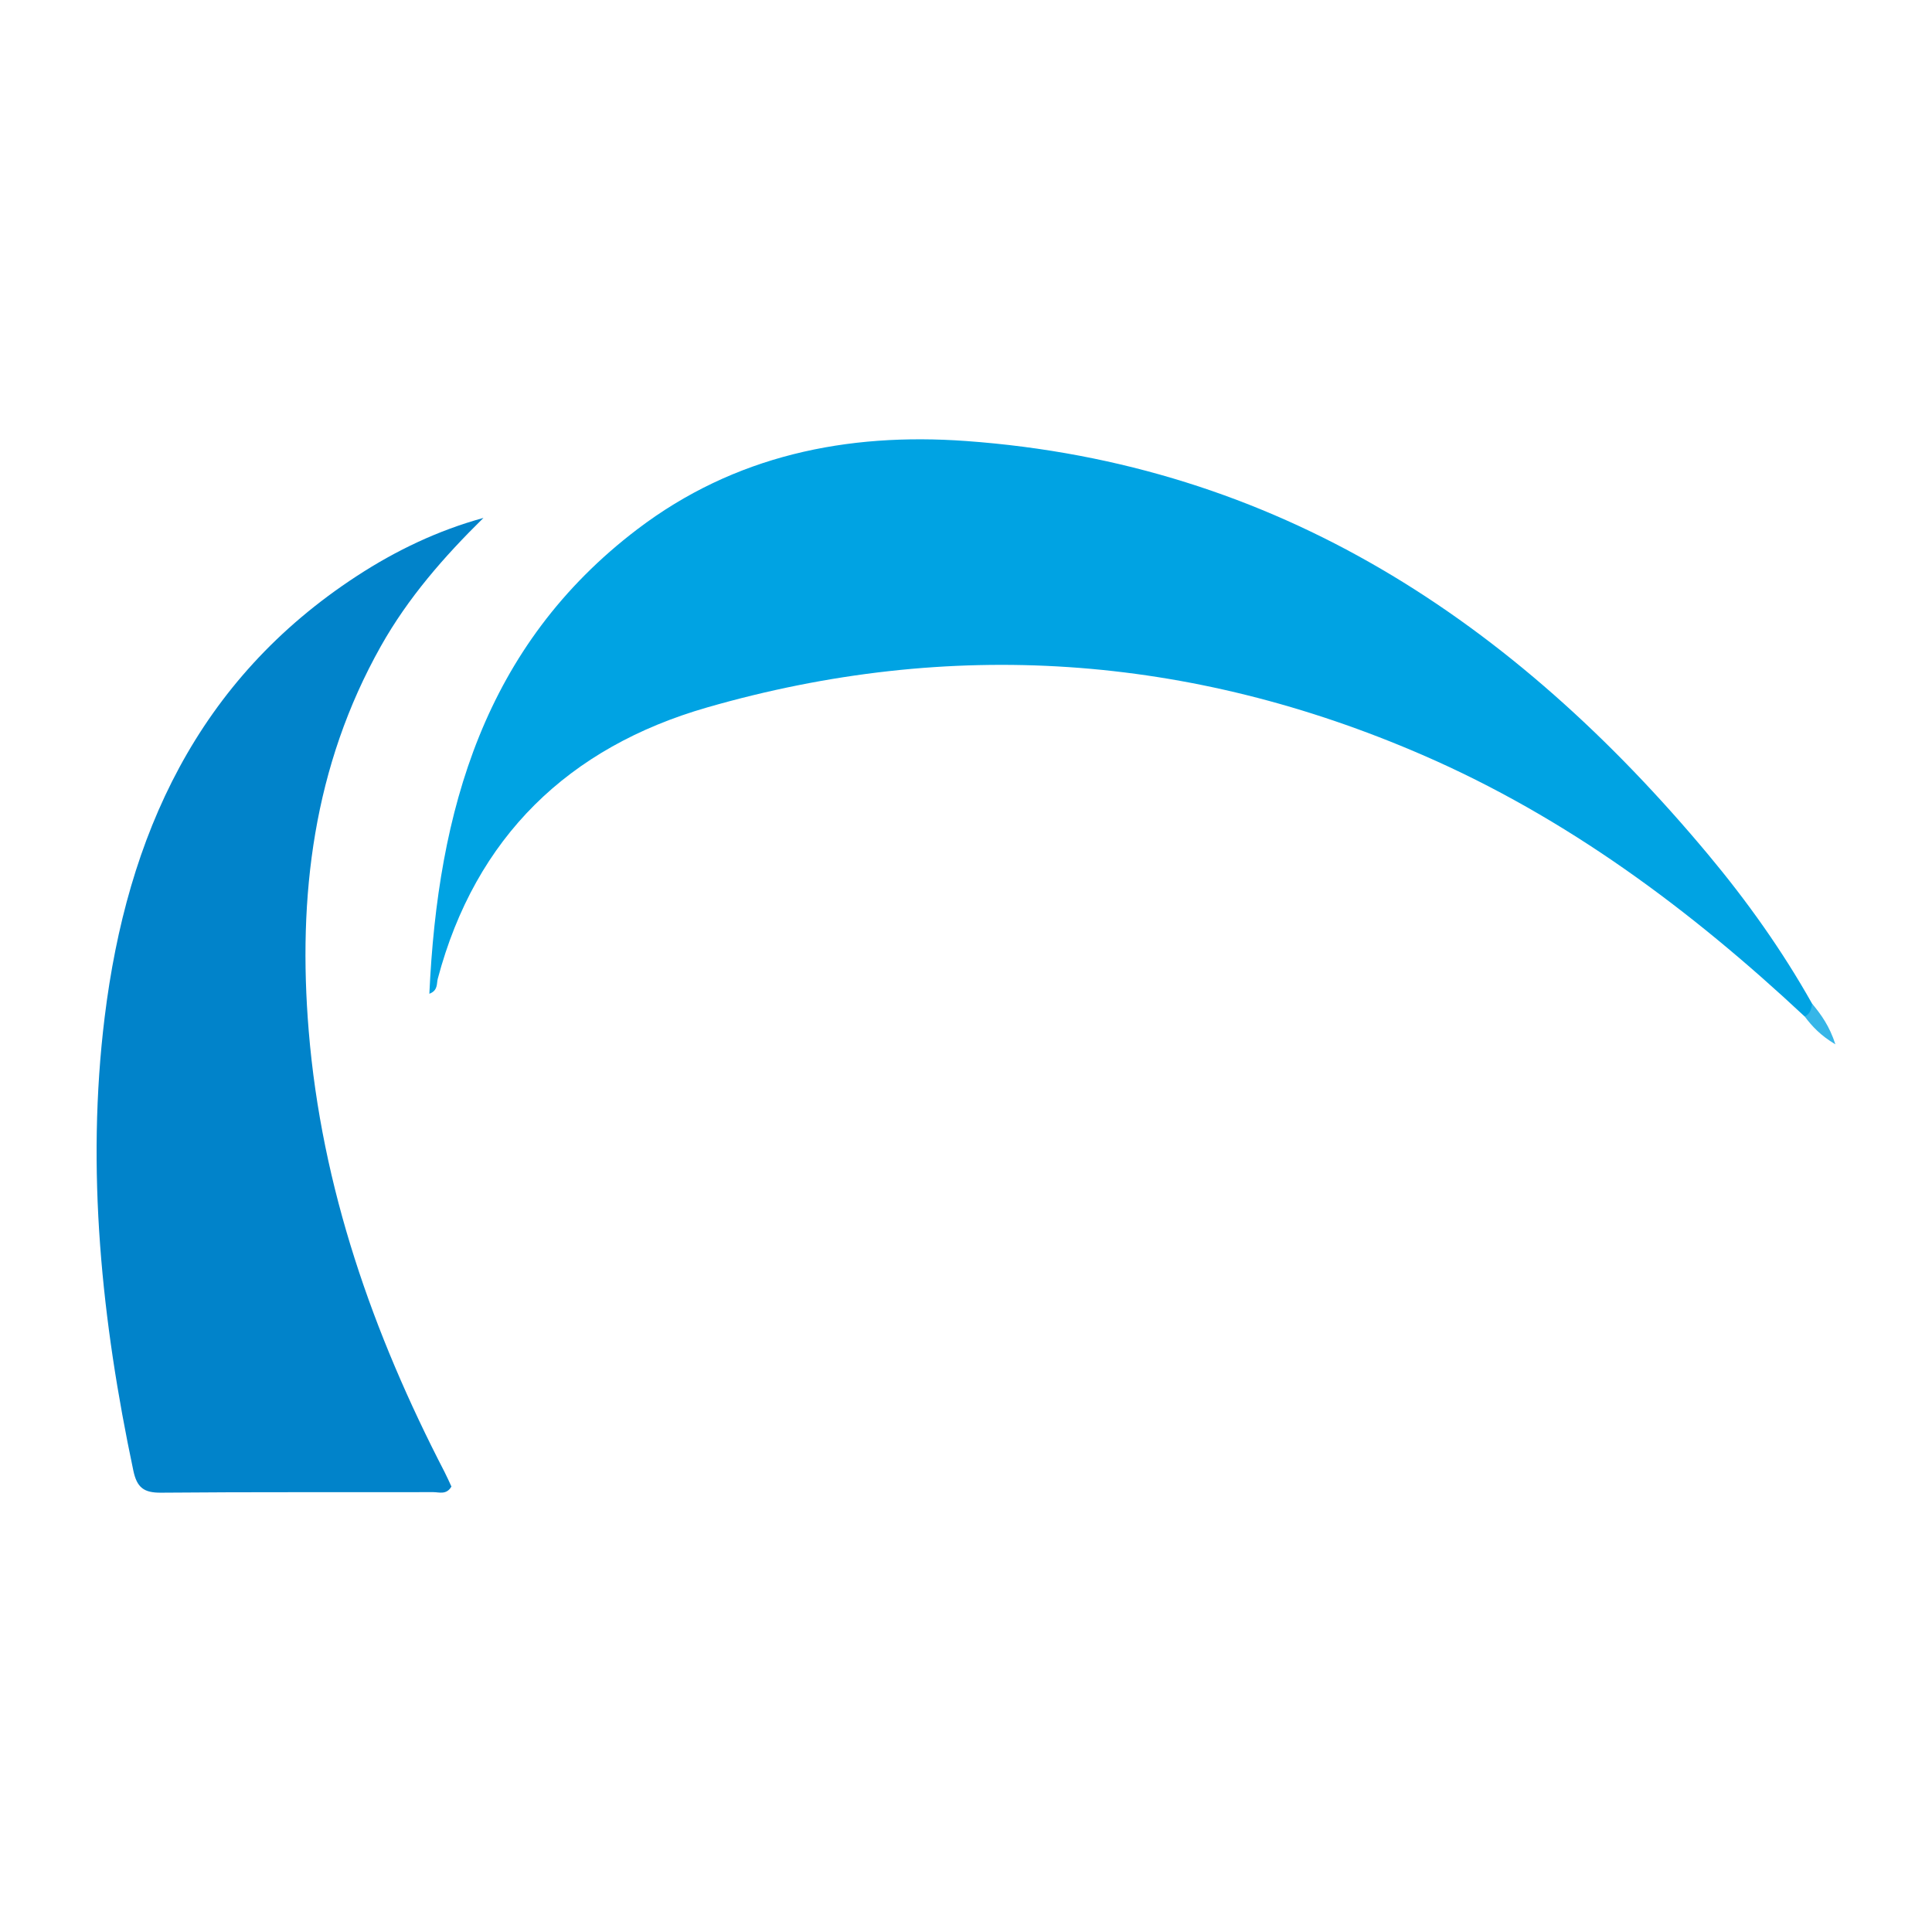
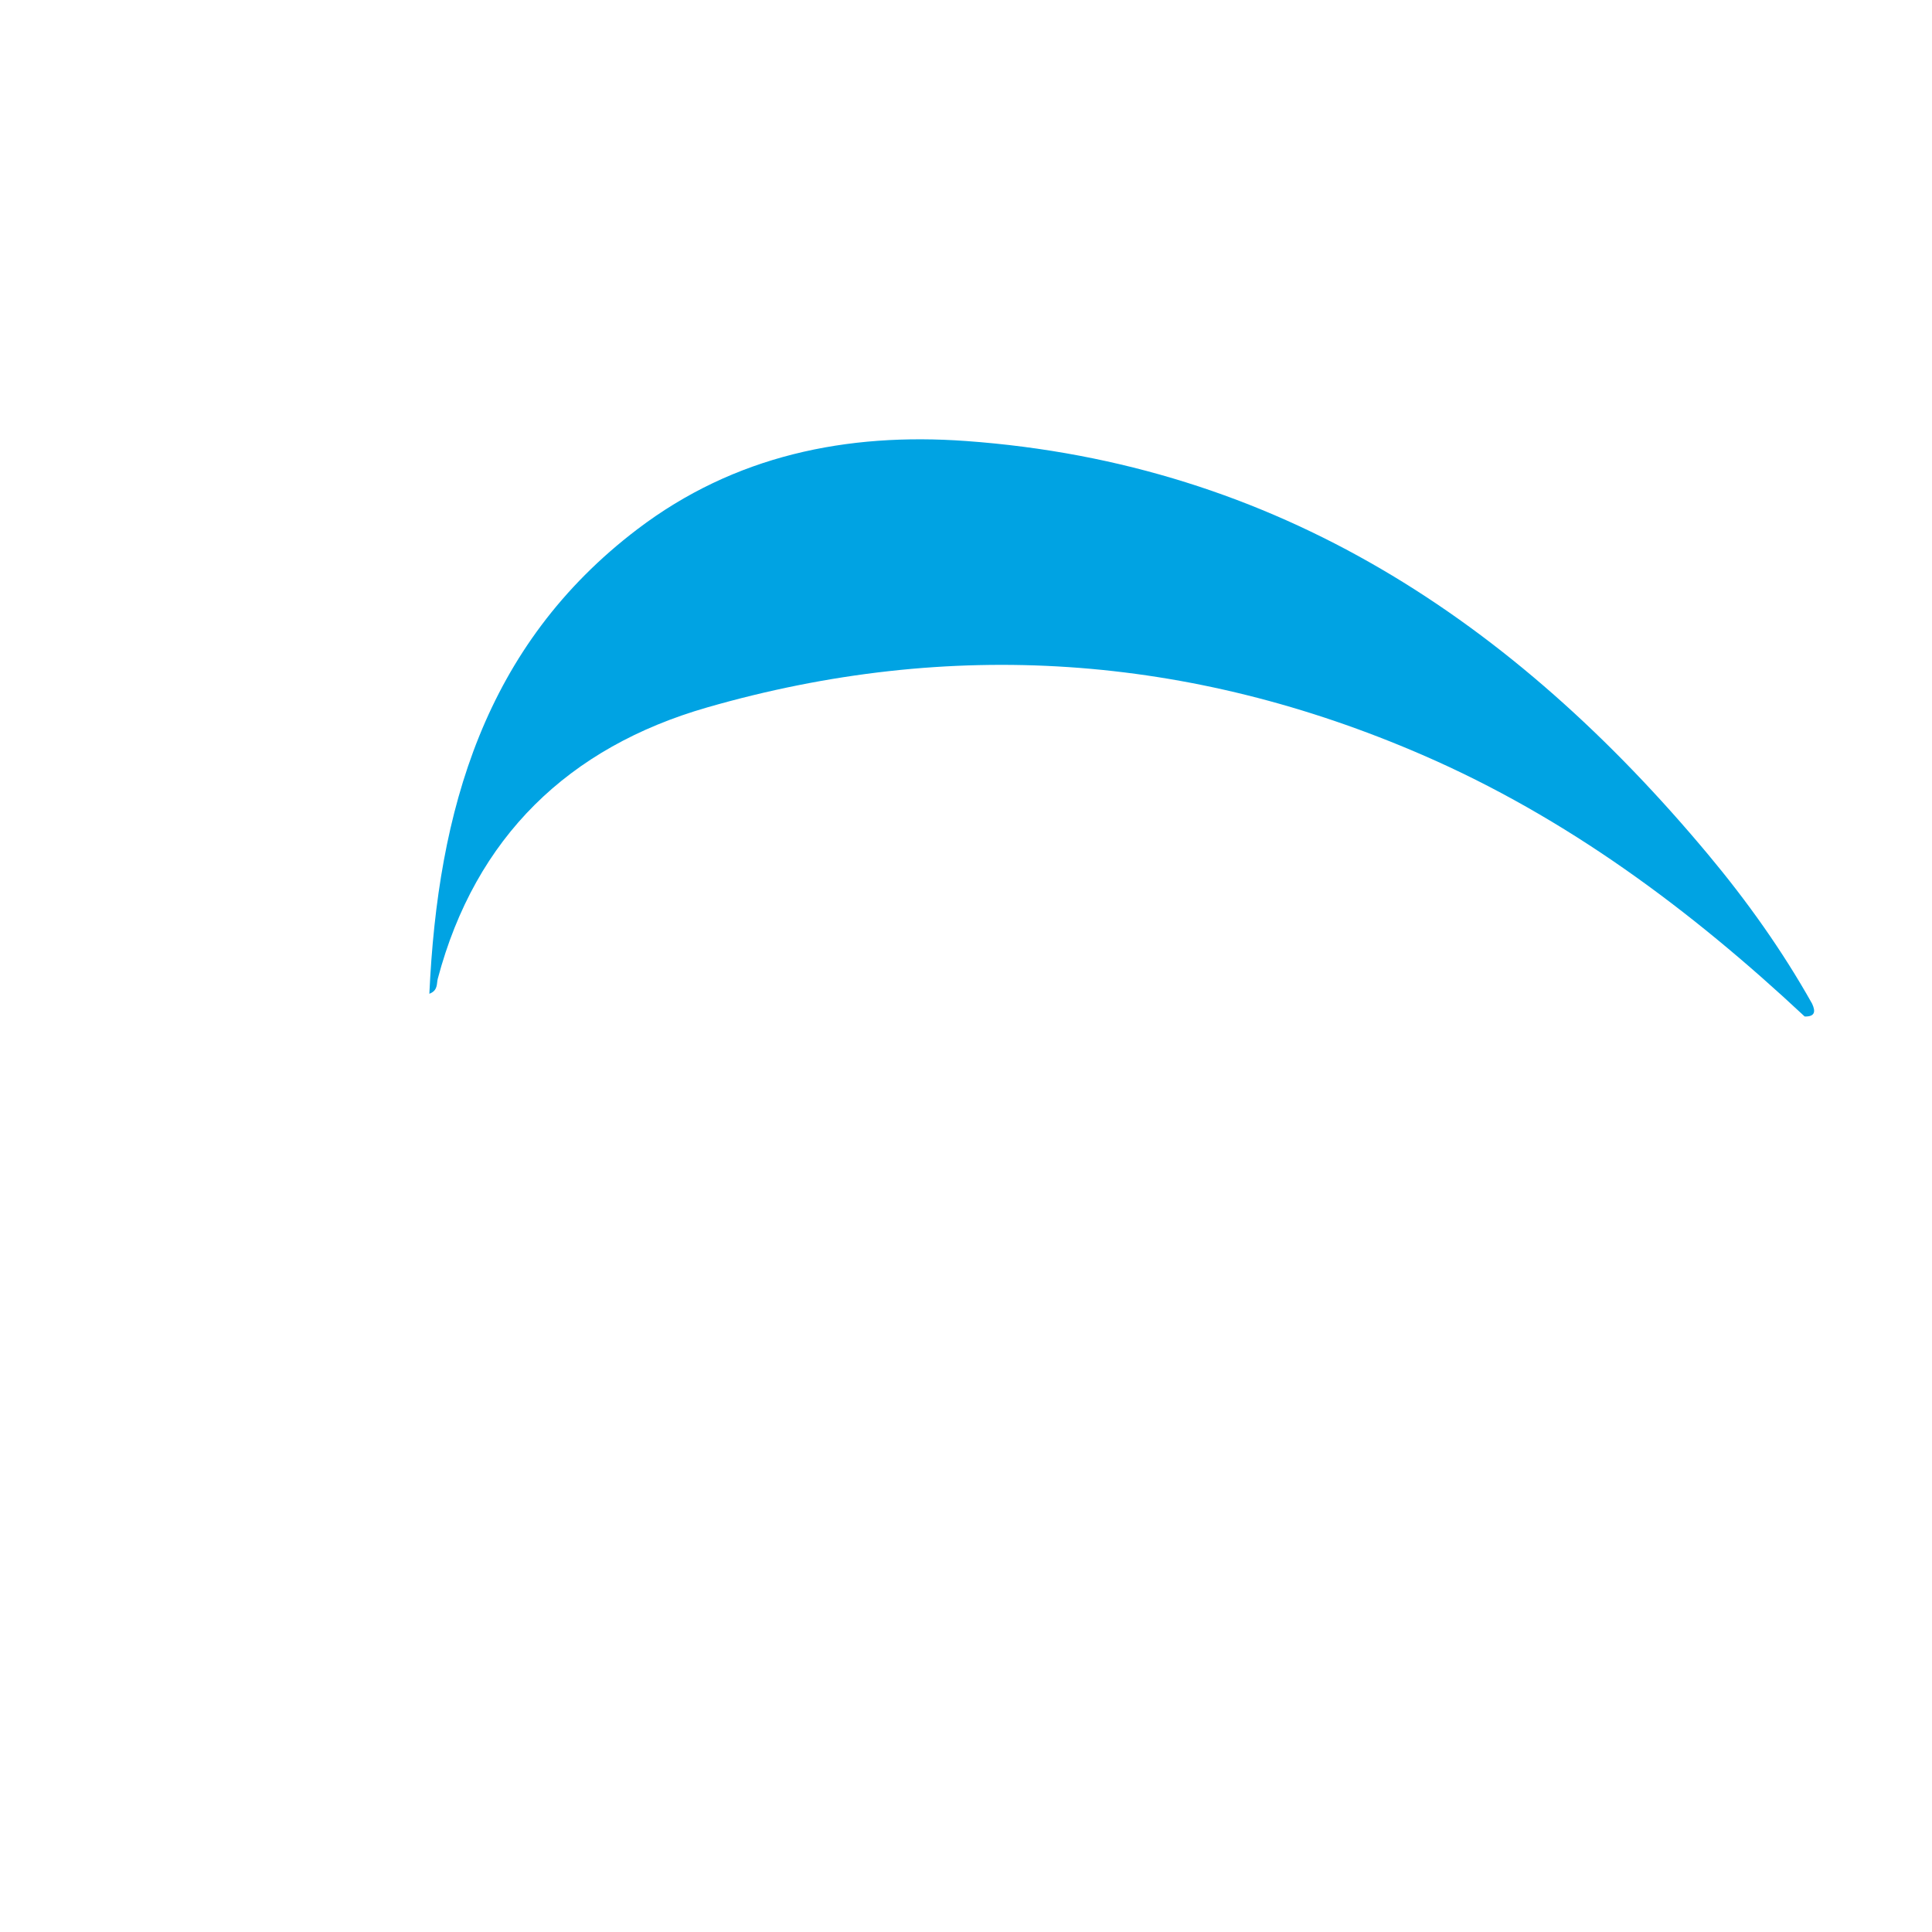
<svg xmlns="http://www.w3.org/2000/svg" version="1.1" id="Layer_1" x="0px" y="0px" width="200px" height="200px" viewBox="0 0 200 200" enable-background="new 0 0 200 200" xml:space="preserve">
-   <rect x="-207.667" width="200" height="200" />
  <g>
    <path fill="#00A3E3" d="M186.819,105.227c-11.808-11.038-24.641-20.605-39.569-27.076c-24.088-10.442-48.879-12.164-74.068-4.912   c-14.281,4.112-23.966,13.386-27.865,28.084c-0.133,0.501,0.04,1.21-0.87,1.551c0.87-18.94,5.671-36.026,21.537-48.092   c10.033-7.63,21.667-10.019,34.01-9.129c32.249,2.326,56.718,18.713,76.824,42.796c4.03,4.826,7.68,9.948,10.767,15.445   C187.966,104.704,187.899,105.256,186.819,105.227z" />
-     <path fill="#0183CA" d="M50.047,53.614c-4.095,4.025-7.806,8.276-10.614,13.268c-6.999,12.445-8.623,25.909-7.474,39.842   c1.339,16.235,6.629,31.296,14.073,45.678c0.259,0.501,0.481,1.021,0.699,1.485c-0.514,0.889-1.271,0.577-1.873,0.578   c-9.395,0.024-18.791-0.028-28.185,0.057c-1.783,0.016-2.498-0.525-2.87-2.288c-3.277-15.506-4.908-31.142-2.969-46.929   c2.308-18.796,9.602-34.925,26.13-45.692C41.011,56.976,45.332,54.912,50.047,53.614z" />
-     <path fill="#36B6E8" d="M186.819,105.227c0.581-0.257,0.695-0.783,0.767-1.332c0.941,1.136,1.8,2.317,2.413,4.215   C188.444,107.179,187.592,106.248,186.819,105.227z" />
  </g>
</svg>